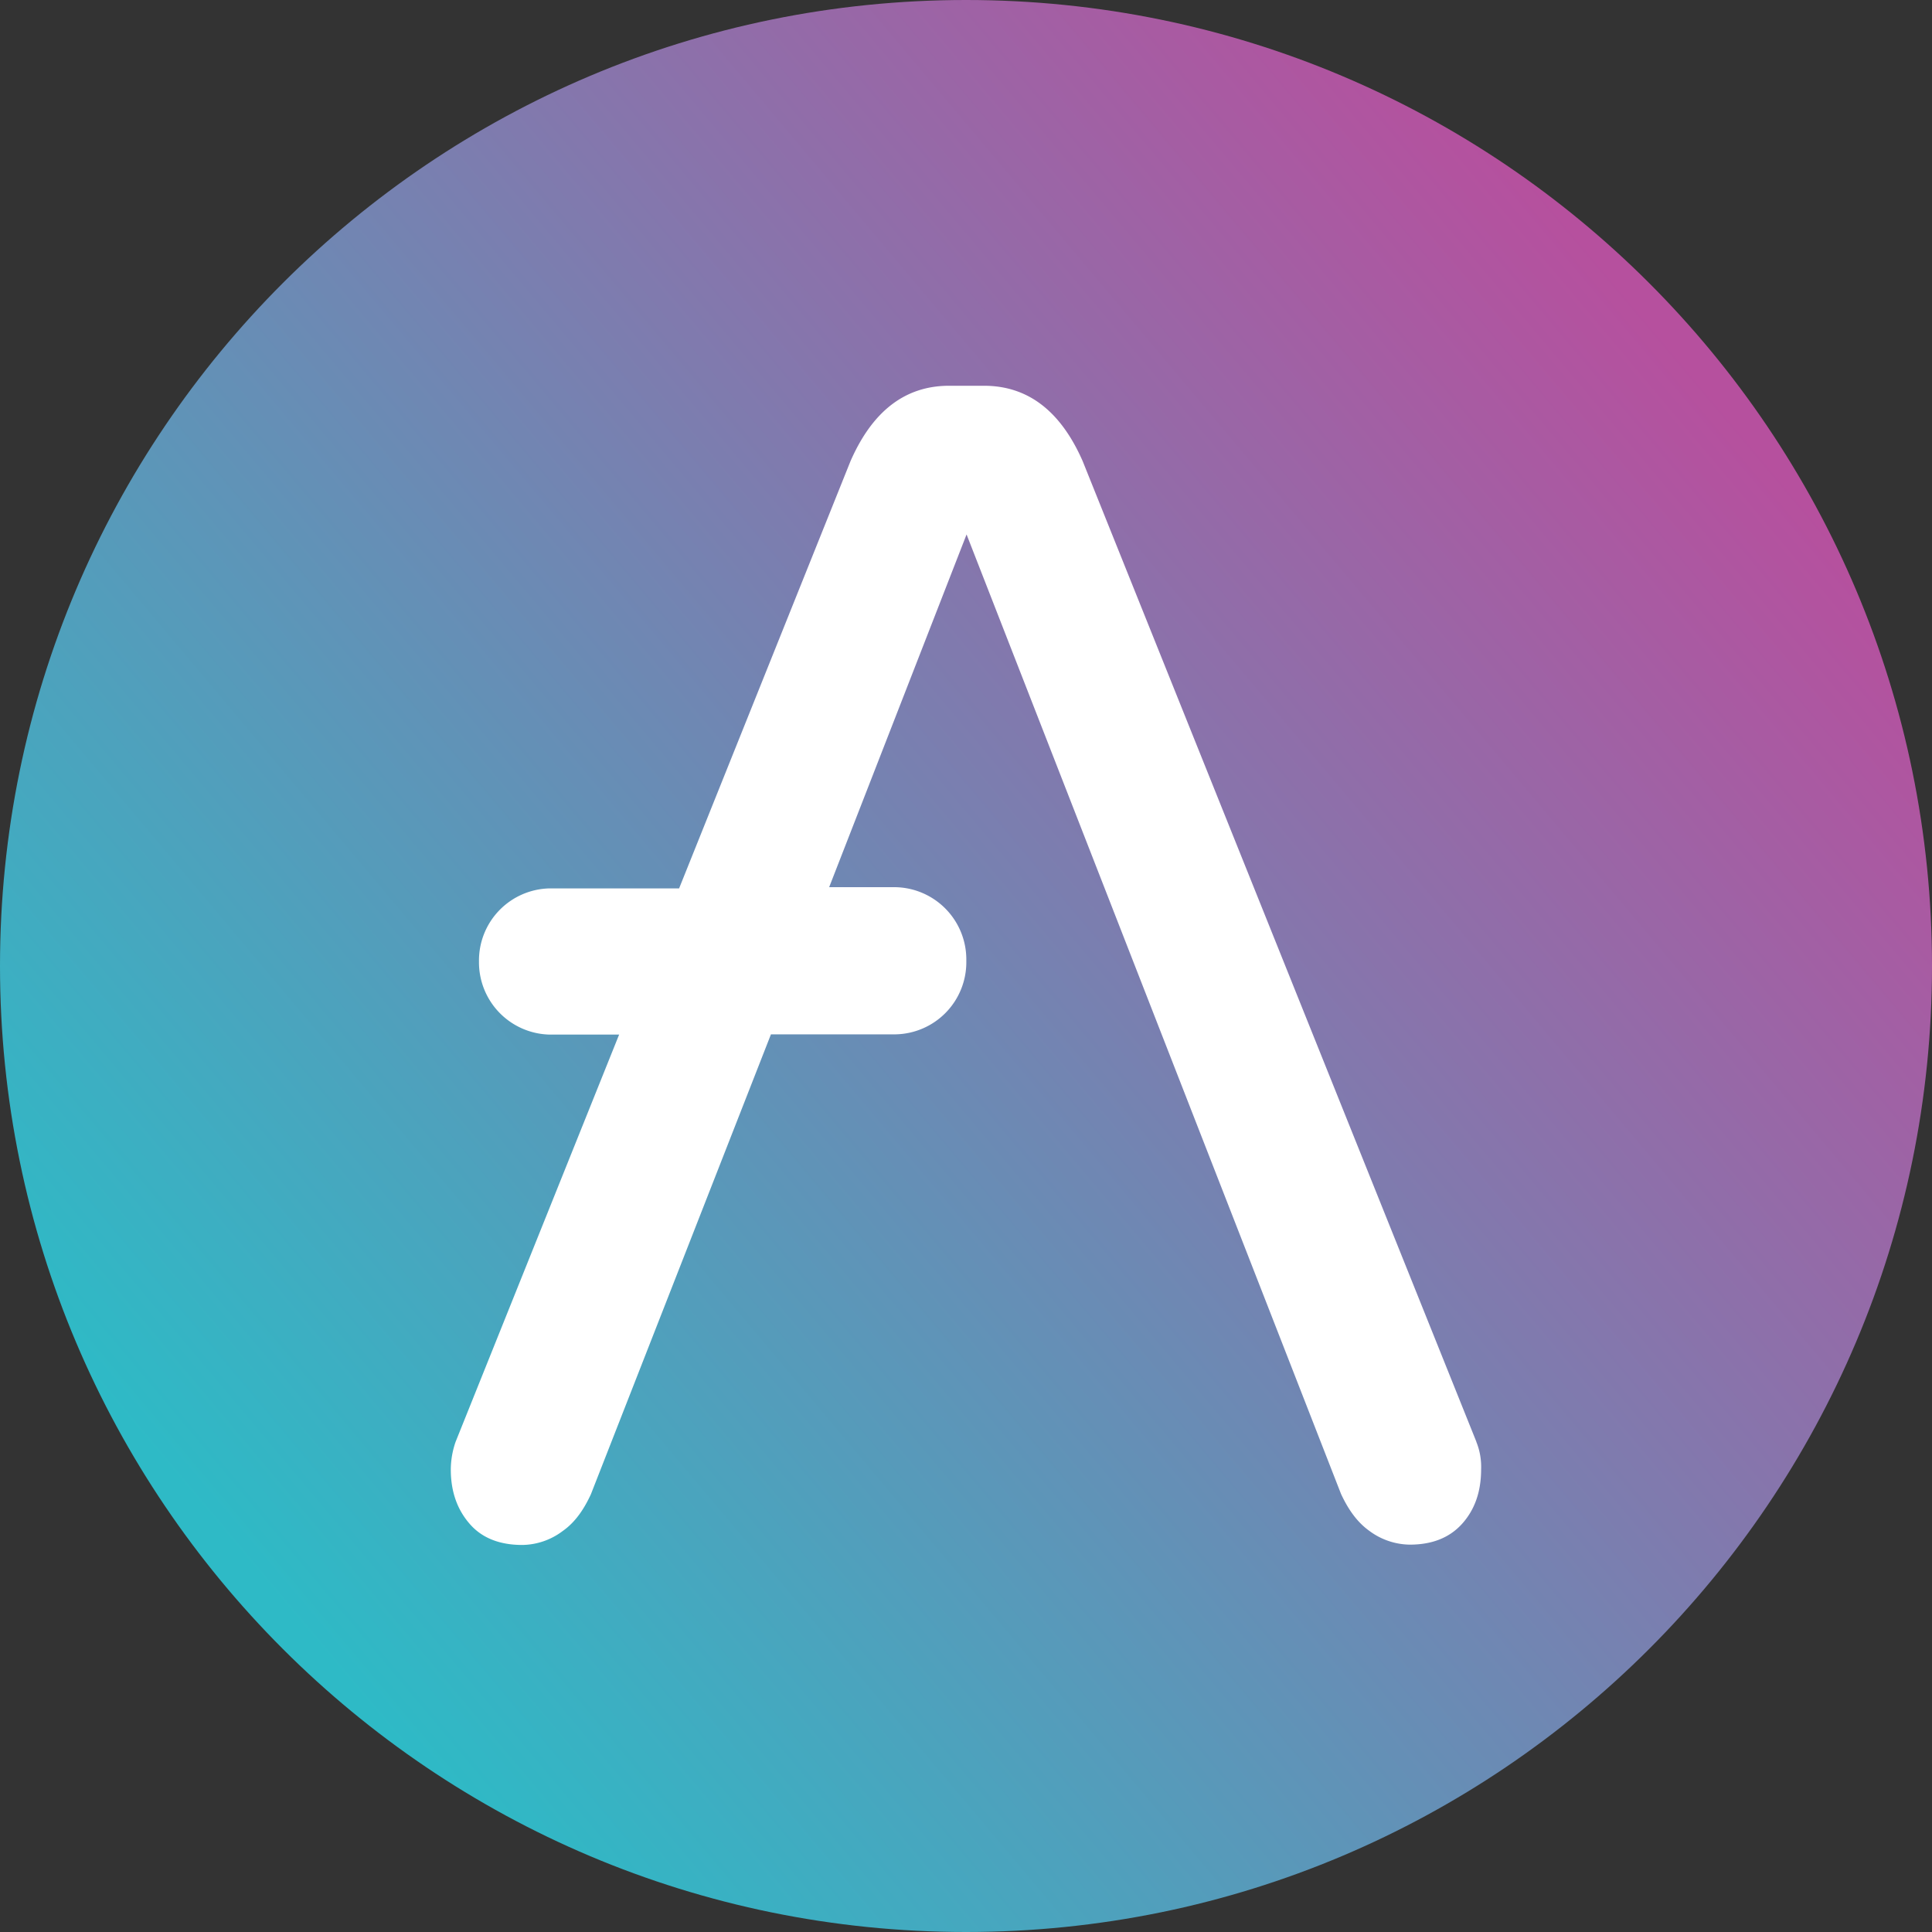
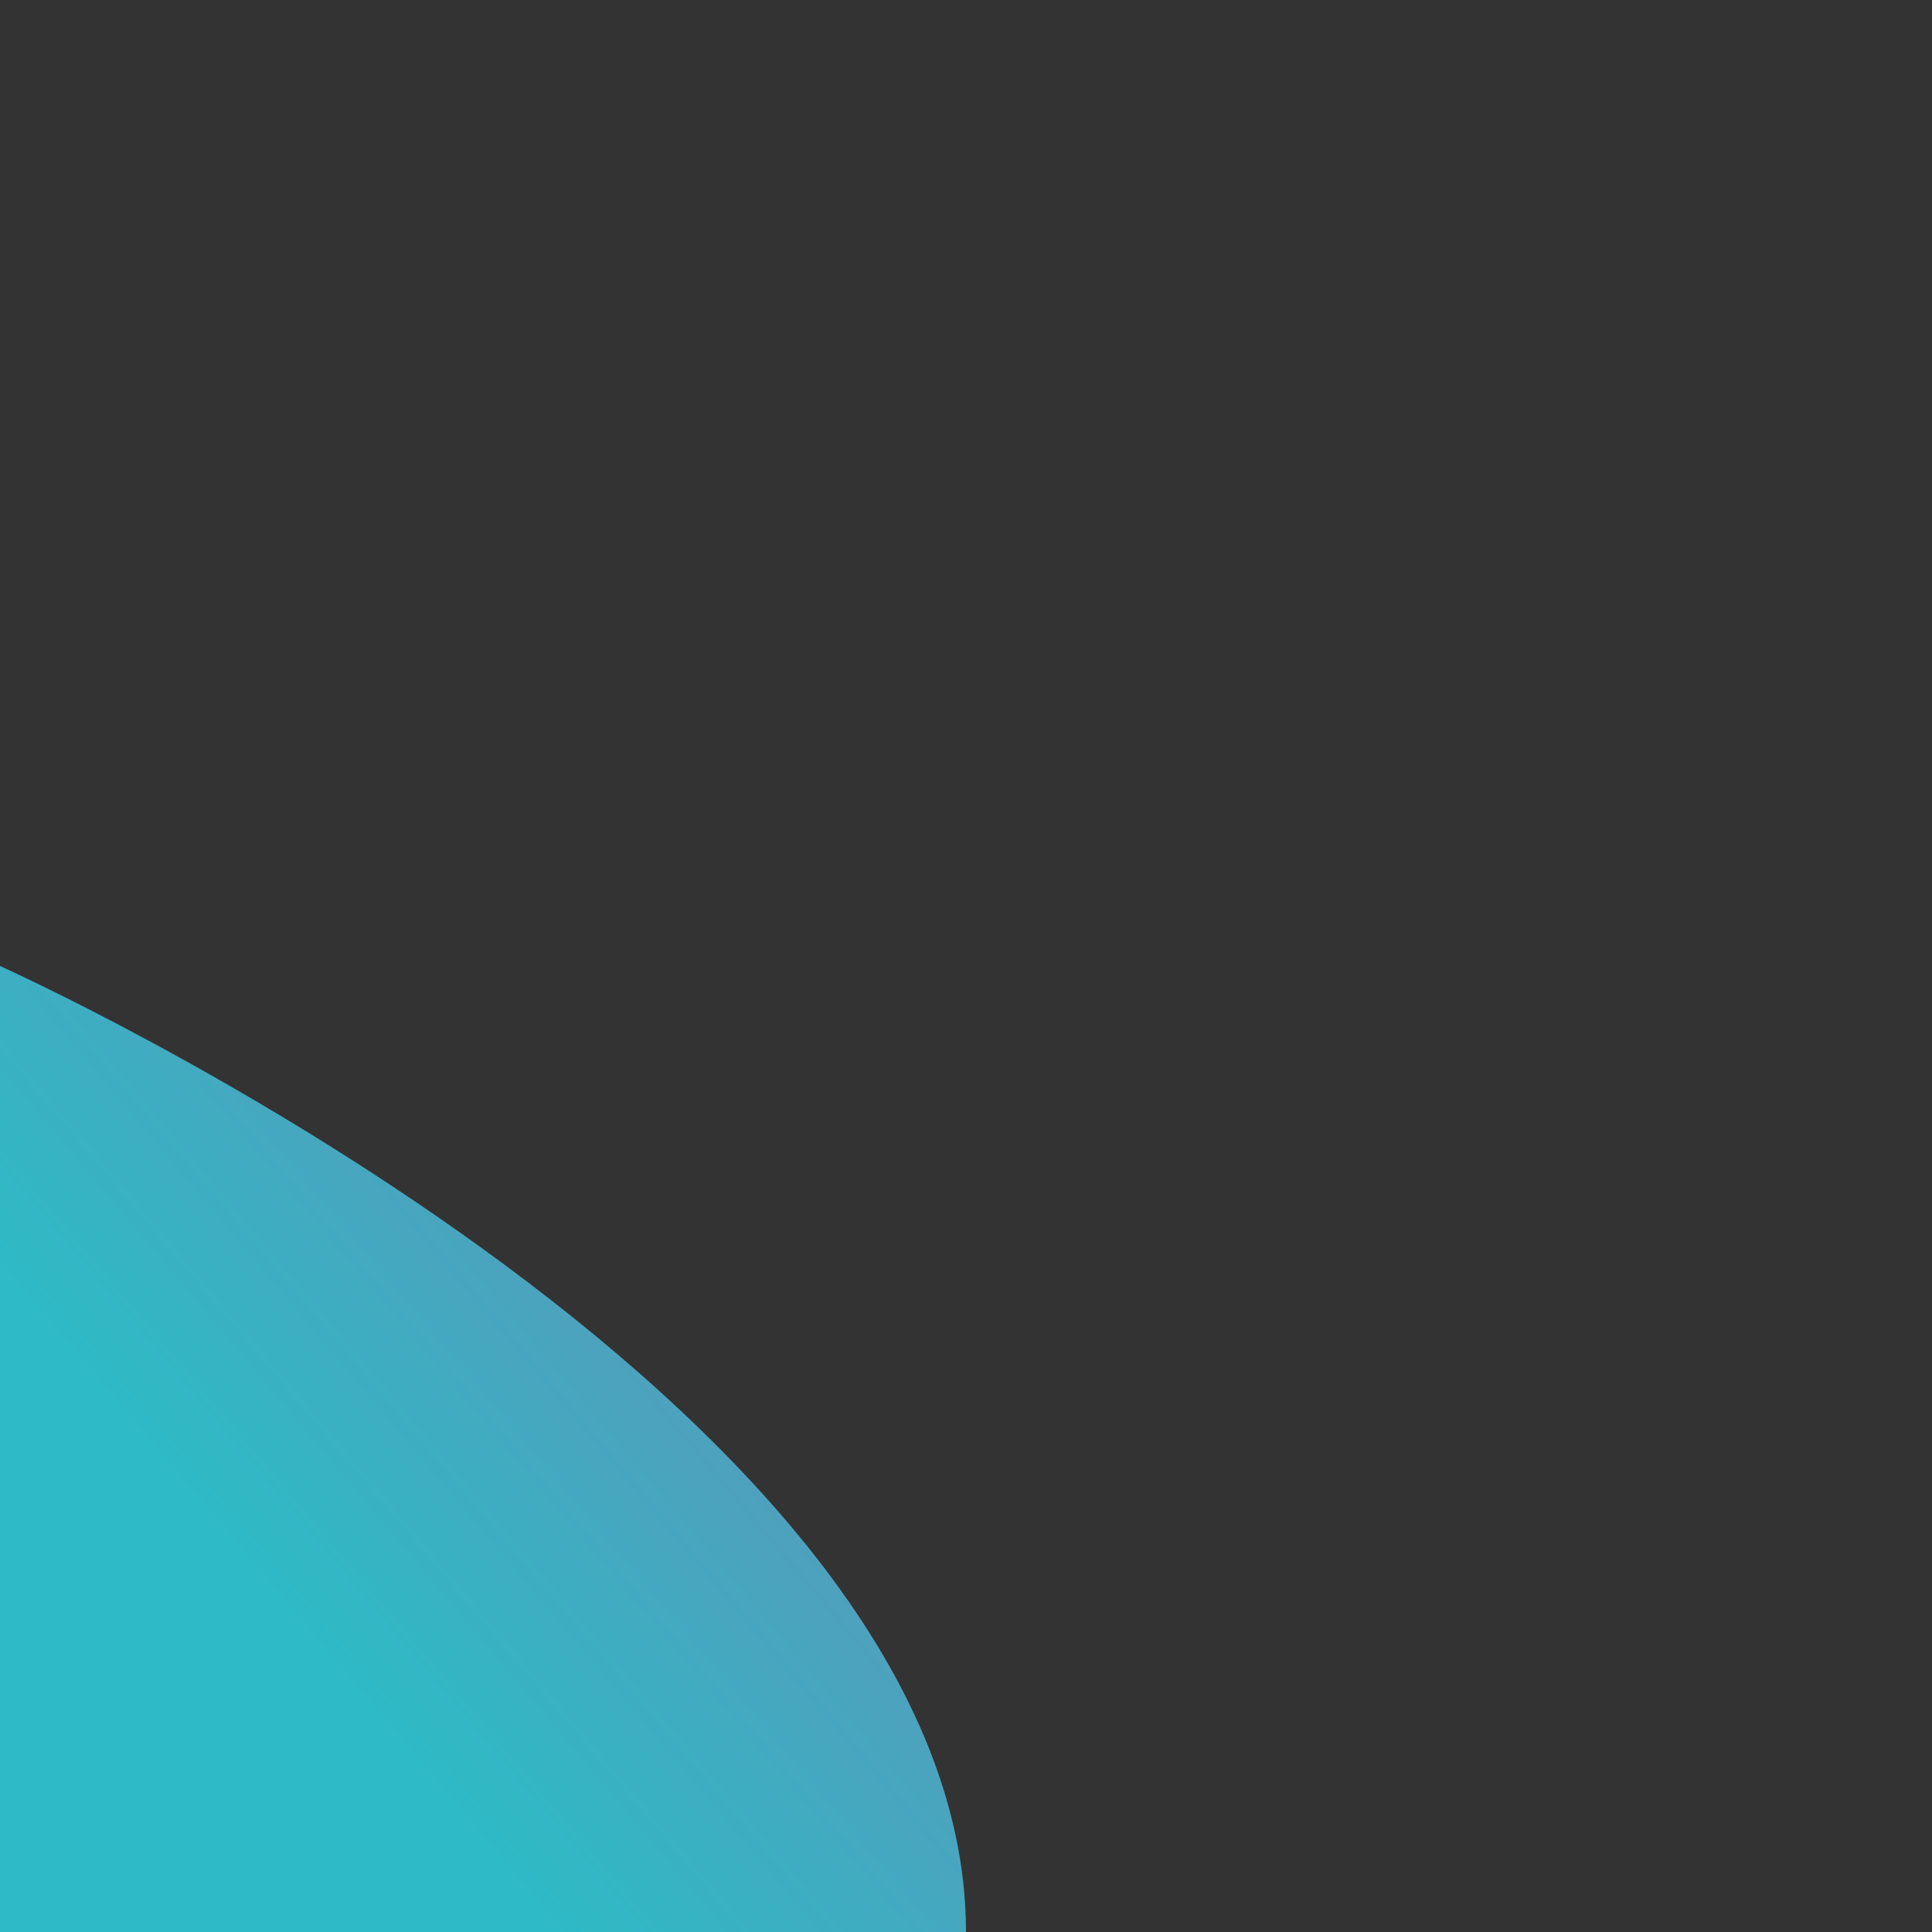
<svg xmlns="http://www.w3.org/2000/svg" width="24" height="24" fill="none">
  <rect width="100%" height="100%" fill="#333333" stroke="none" />
-   <path fill="url(#a)" d="M0 12C0 5.373 5.373 0 12 0s12 5.373 12 12-5.373 12-12 12S0 18.627 0 12Z" />
-   <path fill="#fff" d="M18.34 17.91 13.45 5.73c-.276-.63-.686-.938-1.227-.938h-.432c-.54 0-.95.307-1.226.937l-2.129 5.307h-1.61a.896.896 0 0 0-.876.902v.012a.898.898 0 0 0 .876.902h.865L5.66 17.91a1.06 1.06 0 0 0-.06.345c0 .284.086.507.239.68.152.173.372.257.648.257a.85.85 0 0 0 .503-.173c.157-.11.265-.272.35-.456l2.237-5.714h1.55a.896.896 0 0 0 .877-.903v-.023a.898.898 0 0 0-.876-.902H10.3l1.707-4.382 4.652 11.92c.086.184.194.345.35.457a.858.858 0 0 0 .503.172c.276 0 .492-.084.649-.257.156-.173.238-.395.238-.68a.826.826 0 0 0-.06-.341Z" />
+   <path fill="url(#a)" d="M0 12s12 5.373 12 12-5.373 12-12 12S0 18.627 0 12Z" />
  <defs>
    <linearGradient id="a" x1="13.435" x2="-4.421" y1="-4.456" y2="10.568" gradientUnits="userSpaceOnUse">
      <stop stop-color="#B6509E" />
      <stop offset="1" stop-color="#2EBAC6" />
    </linearGradient>
  </defs>
</svg>